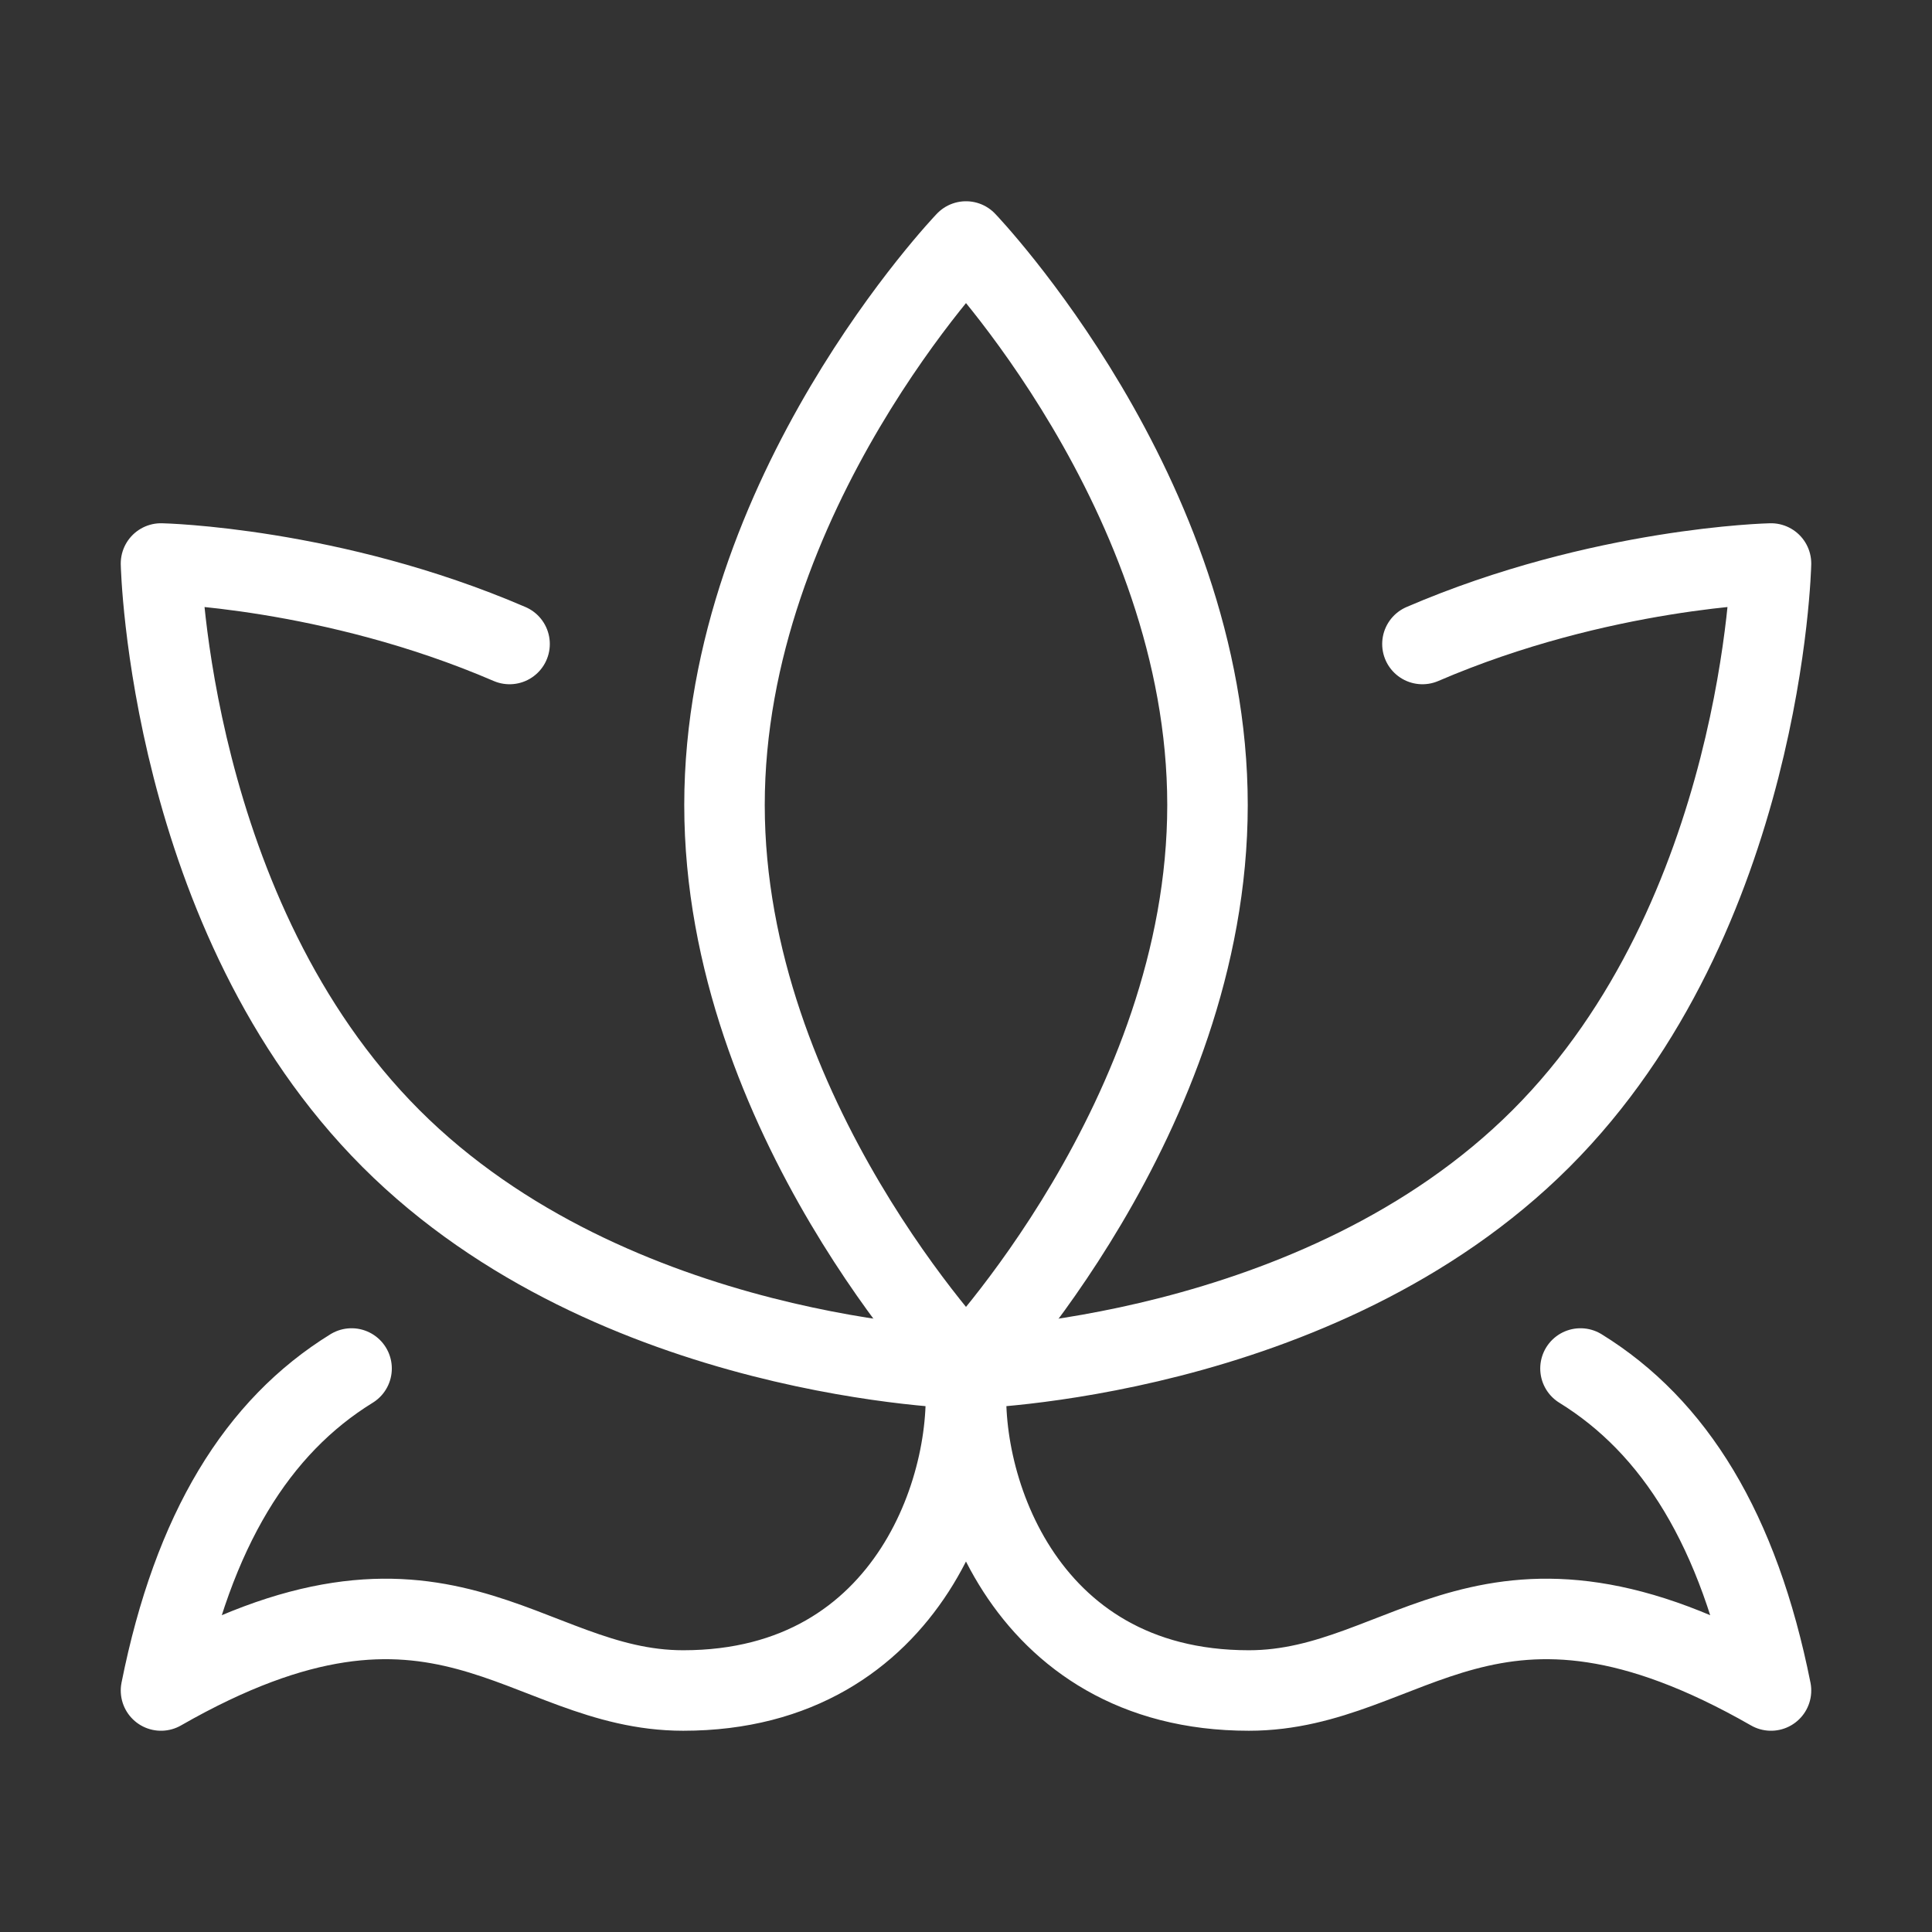
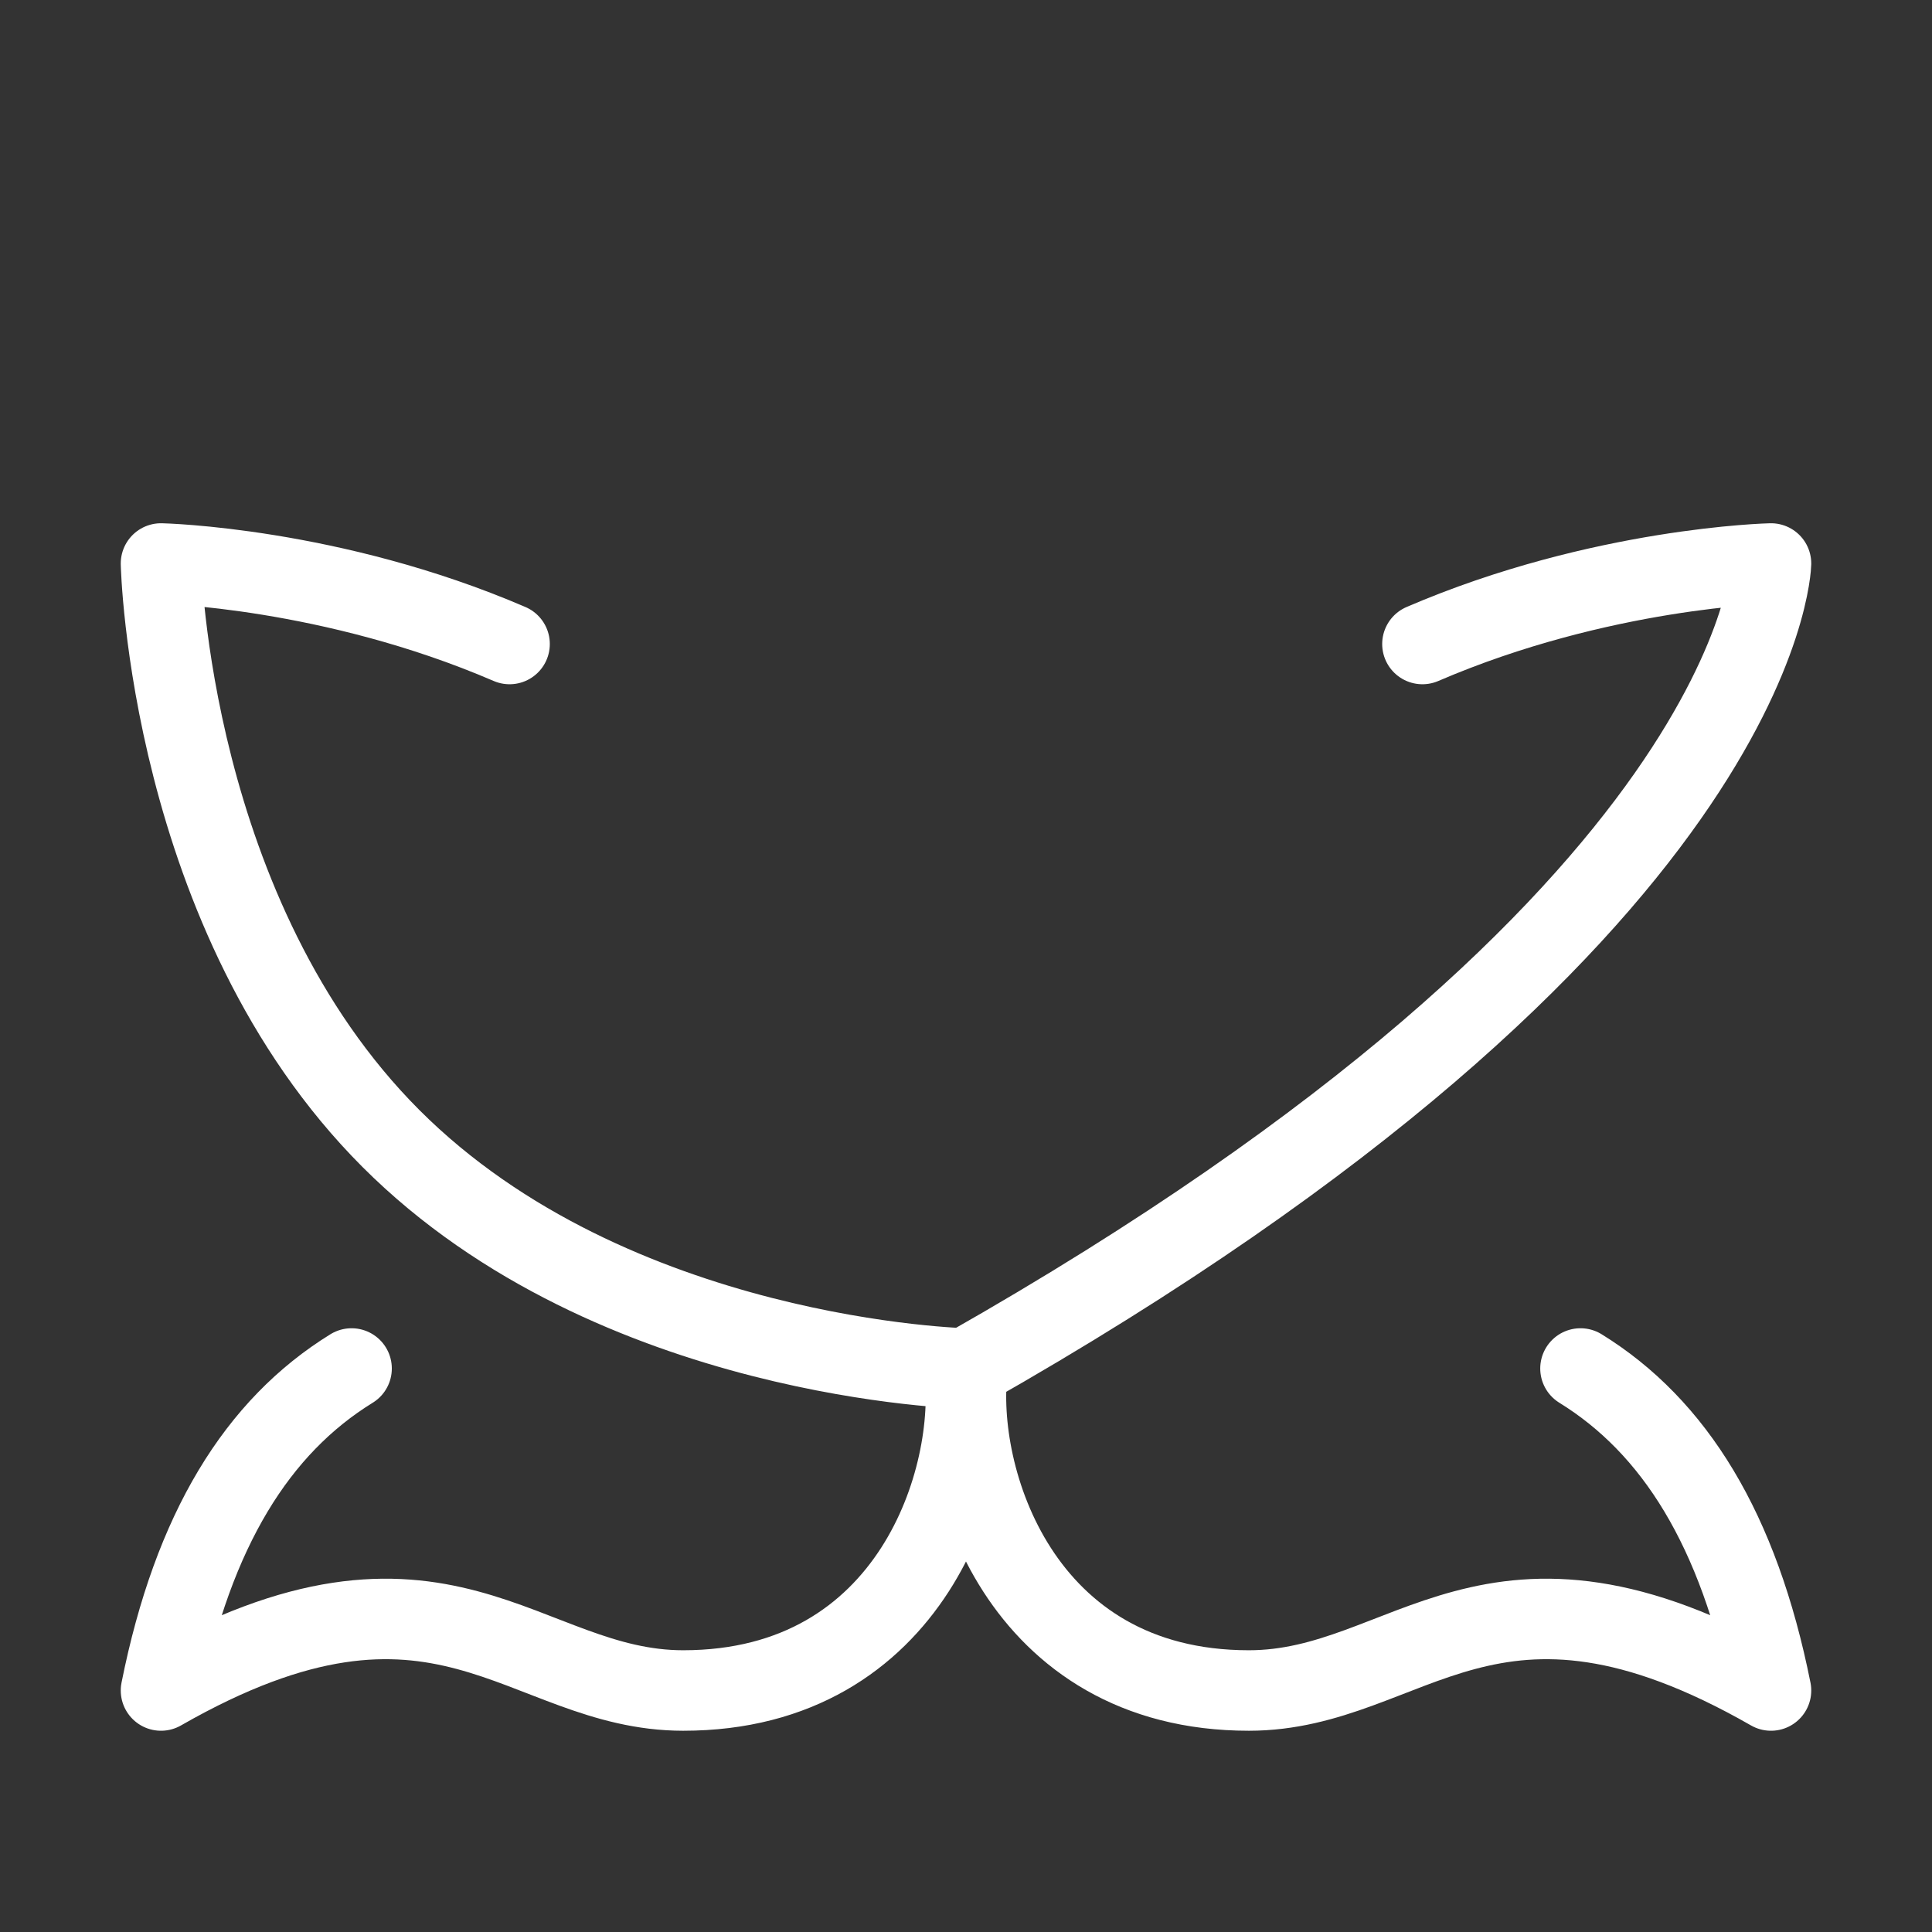
<svg xmlns="http://www.w3.org/2000/svg" width="36" height="36" viewBox="0 0 36 36" fill="none">
  <rect x="0" y="0" width="36" height="36" fill="#333333" stroke="none" />
-   <path d="M13.5 15C13.5 20.799 18 25.5 18 25.5C18 25.5 22.5 20.799 22.5 15C22.5 9.201 18 4.5 18 4.5C18 4.5 13.5 9.201 13.5 15Z" stroke="white" stroke-width="1.5" stroke-linejoin="round" />
-   <path d="M9.495 12C6.173 10.569 3 10.5 3 10.5C3 10.5 3.144 17.072 7.285 21.215C11.427 25.358 18 25.5 18 25.5C18 25.5 24.572 25.356 28.715 21.215C32.858 17.073 33 10.5 33 10.5C33 10.5 29.829 10.569 26.505 12M18.03 25.5C17.781 27.5 18.99 31.5 23.271 31.5C26.264 31.5 27.761 28.5 33 31.5C32.4 28.5 31.2 26.58 29.45 25.5M17.968 25.5C18.219 27.5 17.009 31.5 12.73 31.5C9.735 31.5 8.239 28.5 3 31.5C3.6 28.5 4.8 26.58 6.551 25.5" stroke="white" stroke-width="1.5" stroke-linecap="round" stroke-linejoin="round" />
+   <path d="M9.495 12C6.173 10.569 3 10.5 3 10.5C3 10.5 3.144 17.072 7.285 21.215C11.427 25.358 18 25.5 18 25.5C32.858 17.073 33 10.5 33 10.5C33 10.5 29.829 10.569 26.505 12M18.03 25.5C17.781 27.5 18.99 31.5 23.271 31.5C26.264 31.5 27.761 28.5 33 31.5C32.4 28.5 31.2 26.58 29.45 25.5M17.968 25.5C18.219 27.5 17.009 31.5 12.73 31.5C9.735 31.5 8.239 28.5 3 31.5C3.6 28.5 4.8 26.58 6.551 25.5" stroke="white" stroke-width="1.5" stroke-linecap="round" stroke-linejoin="round" />
</svg>